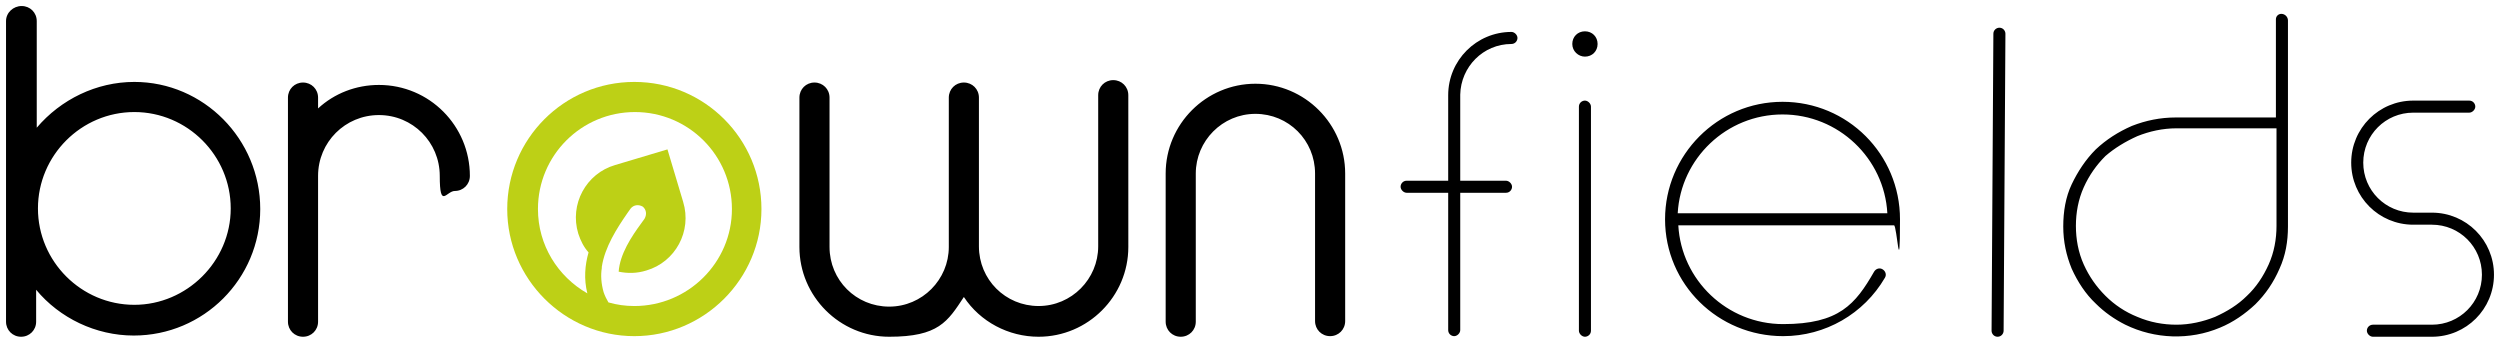
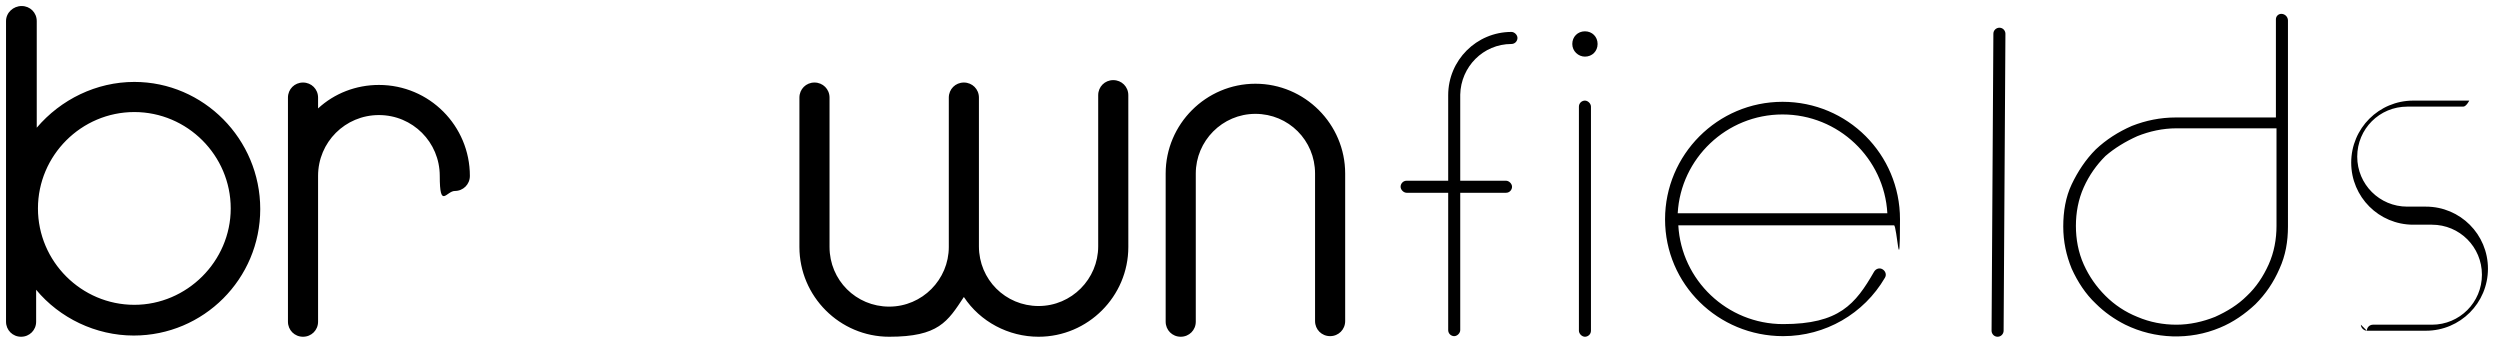
<svg xmlns="http://www.w3.org/2000/svg" version="1.1" viewBox="0 0 415 56.9">
  <defs>
    <style>
      .cls-1 {
        fill: #bdd016;
      }
    </style>
  </defs>
  <g>
    <g id="Calque_1">
-       <path class="cls-1" d="M105.3,13.6c-11.7,0-21.1,9.5-21.1,21.1s9.5,21.1,21.1,21.1,21.1-9.5,21.1-21.1c0-11.6-9.4-21.1-21.1-21.1ZM105.3,50.8c-1.5,0-2.9-.2-4.3-.6-.3-.5-.6-1.1-.8-1.7h0c-.4-1.4-.5-2.8-.3-4v-.2c.5-3.3,2.5-6.4,4.3-9l.5-.7c.5-.6,1.3-.7,2-.3.6.5.7,1.3.3,2l-.5.7c-1.7,2.3-3.6,5.2-3.8,8.1,1.5.3,3,.3,4.6-.2,4.8-1.4,7.6-6.5,6.1-11.4l-2.6-8.7-8.7,2.6c-4.8,1.4-7.6,6.5-6.1,11.4.4,1.2.9,2.2,1.7,3.1-.6,2.1-.8,4.4-.2,6.8-4.9-2.8-8.2-8-8.2-14,0-8.9,7.2-16.1,16.1-16.1s16.1,7.2,16.1,16.1c0,8.9-7.3,16.1-16.2,16.1Z" />
-       <path d="M392.9,54.9c0-.6.5-1,1-1h9.8c4.6,0,8.3-3.7,8.3-8.3s-3.7-8.3-8.3-8.3h-3.1c-5.7,0-10.3-4.6-10.3-10.3s4.6-10.3,10.3-10.3h9.3c.6,0,1,.5,1,1s-.5,1-1,1h-9.3c-4.6,0-8.3,3.7-8.3,8.3s3.7,8.3,8.3,8.3h3.1c5.7,0,10.3,4.6,10.3,10.3s-4.6,10.3-10.3,10.3h-9.8c-.5,0-1-.5-1-1ZM343.9,30.6c-1,2.1-1.4,4.5-1.4,7s.5,4.8,1.4,7c1,2.2,2.3,4.2,4,5.8,1.4,1.4,3.1,2.6,4.9,3.5,4.9,2.4,10.7,2.6,15.7.5,2.2-.9,4.2-2.3,5.9-3.9,1.7-1.7,3-3.6,4-5.9,1-2.2,1.4-4.5,1.4-7V3.4c0-.6-.5-1.1-1.1-1.1h0c-.5,0-.9.4-.9.9v16.3h-16.6c-2.6,0-5,.5-7.3,1.4-2.3,1-4.3,2.3-6,3.9-1.7,1.7-3,3.7-4,5.8ZM354.8,22.6c2-.8,4.2-1.3,6.5-1.3h16.6v16.2c0,2.2-.4,4.4-1.3,6.4s-2.1,3.8-3.6,5.2c-1.5,1.5-3.3,2.6-5.3,3.5-2,.8-4.2,1.3-6.4,1.3s-4.4-.4-6.5-1.3c-2-.8-3.8-2-5.3-3.5s-2.7-3.2-3.6-5.2-1.3-4.2-1.3-6.4.4-4.4,1.3-6.4,2.1-3.7,3.6-5.2c1.5-1.3,3.3-2.4,5.3-3.3ZM331.6,55.9c-.6,0-1-.5-1-1l.3-49.3c0-.6.5-1,1-1h0c.6,0,1,.5,1,1l-.3,49.3c0,.5-.4,1-1,1h0ZM276.4,36.4c0-10.7,8.7-19.5,19.5-19.5s19.5,8.7,19.5,19.5-.5,1-1,1h-35.8c.5,9.1,8.1,16.4,17.4,16.4s12-3.3,15.1-8.7c.3-.5.9-.7,1.4-.4s.7.9.4,1.4c-3.5,6-9.9,9.7-16.9,9.7-10.8,0-19.6-8.6-19.6-19.4ZM313.3,35.4c-.5-9.1-8.1-16.4-17.4-16.4s-16.9,7.3-17.4,16.4h34.8ZM263.1,9.4c-1.1,0-2.1-.9-2.1-2.1s.9-2.1,2.1-2.1,2.1.9,2.1,2.1-.9,2.1-2.1,2.1ZM262.1,54.9V17.7c0-.6.5-1,1-1s1,.5,1,1v37.2c0,.6-.5,1-1,1s-1-.5-1-1ZM250.9,7.3c.6,0,1-.5,1-1s-.5-1-1-1c-5.8,0-10.5,4.7-10.5,10.5h0v14.2h-6.9c-.6,0-1,.5-1,1s.5,1,1,1h6.9v19.2h0v3.6c0,.6.5,1,1,1s1-.5,1-1v-22.8h7.6c.6,0,1-.5,1-1s-.5-1-1-1h-7.6v-12.3h0v-1.8h0v-.2c.1-4.6,3.8-8.4,8.5-8.4ZM208.4,13.9c-8.2,0-14.9,6.7-14.9,14.9v24.6c0,1.4,1.1,2.5,2.5,2.5s2.5-1.1,2.5-2.5v-24.6c0-5.4,4.4-9.9,9.9-9.9s9.9,4.4,9.9,9.9v24.5c0,1.4,1.1,2.5,2.5,2.5s2.5-1.1,2.5-2.5v-24.5c0-8.2-6.7-14.9-14.9-14.9ZM184.8,13.3c-1.4,0-2.5,1.1-2.5,2.5v25.1c0,5.4-4.4,9.9-9.9,9.9s-9.9-4.4-9.9-9.9v-24.7c0-1.4-1.1-2.5-2.5-2.5s-2.5,1.1-2.5,2.5v24.8c0,5.4-4.4,9.9-9.9,9.9s-9.9-4.4-9.9-9.9v-24.8c0-1.4-1.1-2.5-2.5-2.5s-2.5,1.1-2.5,2.5v24.8c0,8.2,6.7,14.9,14.9,14.9s9.7-2.5,12.4-6.6c2.7,4.1,7.4,6.6,12.4,6.6,8.2,0,14.9-6.7,14.9-14.9V15.8c0-1.4-1.1-2.5-2.5-2.5ZM62.9,14.1c-3.8,0-7.4,1.4-10.1,3.9v-1.8c0-1.4-1.1-2.5-2.5-2.5s-2.5,1.1-2.5,2.5v37.2c0,1.4,1.1,2.5,2.5,2.5s2.5-1.1,2.5-2.5v-24.2c0-5.6,4.5-10.1,10.1-10.1s10.1,4.5,10.1,10.1,1.1,2.5,2.5,2.5,2.5-1.1,2.5-2.5c0-8.3-6.7-15.1-15.1-15.1ZM22.3,13.6c-6.3,0-12.2,2.9-16.2,7.6V3.5c0-1.4-1.1-2.5-2.5-2.5S1,2.1,1,3.5v49.9c0,1.4,1.1,2.5,2.5,2.5s2.5-1.1,2.5-2.5v-5.3c3.9,4.7,9.9,7.6,16.2,7.6,11.6,0,21-9.4,21-21,0-11.6-9.4-21.1-20.9-21.1ZM22.3,50.6c-8.8,0-16-7.2-16-16s7.2-16,16-16,16,7.2,16,16c0,8.8-7.3,16-16,16Z" />
+       <path d="M392.9,54.9c0-.6.5-1,1-1h9.8c4.6,0,8.3-3.7,8.3-8.3s-3.7-8.3-8.3-8.3h-3.1c-5.7,0-10.3-4.6-10.3-10.3s4.6-10.3,10.3-10.3h9.3s-.5,1-1,1h-9.3c-4.6,0-8.3,3.7-8.3,8.3s3.7,8.3,8.3,8.3h3.1c5.7,0,10.3,4.6,10.3,10.3s-4.6,10.3-10.3,10.3h-9.8c-.5,0-1-.5-1-1ZM343.9,30.6c-1,2.1-1.4,4.5-1.4,7s.5,4.8,1.4,7c1,2.2,2.3,4.2,4,5.8,1.4,1.4,3.1,2.6,4.9,3.5,4.9,2.4,10.7,2.6,15.7.5,2.2-.9,4.2-2.3,5.9-3.9,1.7-1.7,3-3.6,4-5.9,1-2.2,1.4-4.5,1.4-7V3.4c0-.6-.5-1.1-1.1-1.1h0c-.5,0-.9.4-.9.9v16.3h-16.6c-2.6,0-5,.5-7.3,1.4-2.3,1-4.3,2.3-6,3.9-1.7,1.7-3,3.7-4,5.8ZM354.8,22.6c2-.8,4.2-1.3,6.5-1.3h16.6v16.2c0,2.2-.4,4.4-1.3,6.4s-2.1,3.8-3.6,5.2c-1.5,1.5-3.3,2.6-5.3,3.5-2,.8-4.2,1.3-6.4,1.3s-4.4-.4-6.5-1.3c-2-.8-3.8-2-5.3-3.5s-2.7-3.2-3.6-5.2-1.3-4.2-1.3-6.4.4-4.4,1.3-6.4,2.1-3.7,3.6-5.2c1.5-1.3,3.3-2.4,5.3-3.3ZM331.6,55.9c-.6,0-1-.5-1-1l.3-49.3c0-.6.5-1,1-1h0c.6,0,1,.5,1,1l-.3,49.3c0,.5-.4,1-1,1h0ZM276.4,36.4c0-10.7,8.7-19.5,19.5-19.5s19.5,8.7,19.5,19.5-.5,1-1,1h-35.8c.5,9.1,8.1,16.4,17.4,16.4s12-3.3,15.1-8.7c.3-.5.9-.7,1.4-.4s.7.9.4,1.4c-3.5,6-9.9,9.7-16.9,9.7-10.8,0-19.6-8.6-19.6-19.4ZM313.3,35.4c-.5-9.1-8.1-16.4-17.4-16.4s-16.9,7.3-17.4,16.4h34.8ZM263.1,9.4c-1.1,0-2.1-.9-2.1-2.1s.9-2.1,2.1-2.1,2.1.9,2.1,2.1-.9,2.1-2.1,2.1ZM262.1,54.9V17.7c0-.6.5-1,1-1s1,.5,1,1v37.2c0,.6-.5,1-1,1s-1-.5-1-1ZM250.9,7.3c.6,0,1-.5,1-1s-.5-1-1-1c-5.8,0-10.5,4.7-10.5,10.5h0v14.2h-6.9c-.6,0-1,.5-1,1s.5,1,1,1h6.9v19.2h0v3.6c0,.6.5,1,1,1s1-.5,1-1v-22.8h7.6c.6,0,1-.5,1-1s-.5-1-1-1h-7.6v-12.3h0v-1.8h0v-.2c.1-4.6,3.8-8.4,8.5-8.4ZM208.4,13.9c-8.2,0-14.9,6.7-14.9,14.9v24.6c0,1.4,1.1,2.5,2.5,2.5s2.5-1.1,2.5-2.5v-24.6c0-5.4,4.4-9.9,9.9-9.9s9.9,4.4,9.9,9.9v24.5c0,1.4,1.1,2.5,2.5,2.5s2.5-1.1,2.5-2.5v-24.5c0-8.2-6.7-14.9-14.9-14.9ZM184.8,13.3c-1.4,0-2.5,1.1-2.5,2.5v25.1c0,5.4-4.4,9.9-9.9,9.9s-9.9-4.4-9.9-9.9v-24.7c0-1.4-1.1-2.5-2.5-2.5s-2.5,1.1-2.5,2.5v24.8c0,5.4-4.4,9.9-9.9,9.9s-9.9-4.4-9.9-9.9v-24.8c0-1.4-1.1-2.5-2.5-2.5s-2.5,1.1-2.5,2.5v24.8c0,8.2,6.7,14.9,14.9,14.9s9.7-2.5,12.4-6.6c2.7,4.1,7.4,6.6,12.4,6.6,8.2,0,14.9-6.7,14.9-14.9V15.8c0-1.4-1.1-2.5-2.5-2.5ZM62.9,14.1c-3.8,0-7.4,1.4-10.1,3.9v-1.8c0-1.4-1.1-2.5-2.5-2.5s-2.5,1.1-2.5,2.5v37.2c0,1.4,1.1,2.5,2.5,2.5s2.5-1.1,2.5-2.5v-24.2c0-5.6,4.5-10.1,10.1-10.1s10.1,4.5,10.1,10.1,1.1,2.5,2.5,2.5,2.5-1.1,2.5-2.5c0-8.3-6.7-15.1-15.1-15.1ZM22.3,13.6c-6.3,0-12.2,2.9-16.2,7.6V3.5c0-1.4-1.1-2.5-2.5-2.5S1,2.1,1,3.5v49.9c0,1.4,1.1,2.5,2.5,2.5s2.5-1.1,2.5-2.5v-5.3c3.9,4.7,9.9,7.6,16.2,7.6,11.6,0,21-9.4,21-21,0-11.6-9.4-21.1-20.9-21.1ZM22.3,50.6c-8.8,0-16-7.2-16-16s7.2-16,16-16,16,7.2,16,16c0,8.8-7.3,16-16,16Z" />
    </g>
  </g>
</svg>